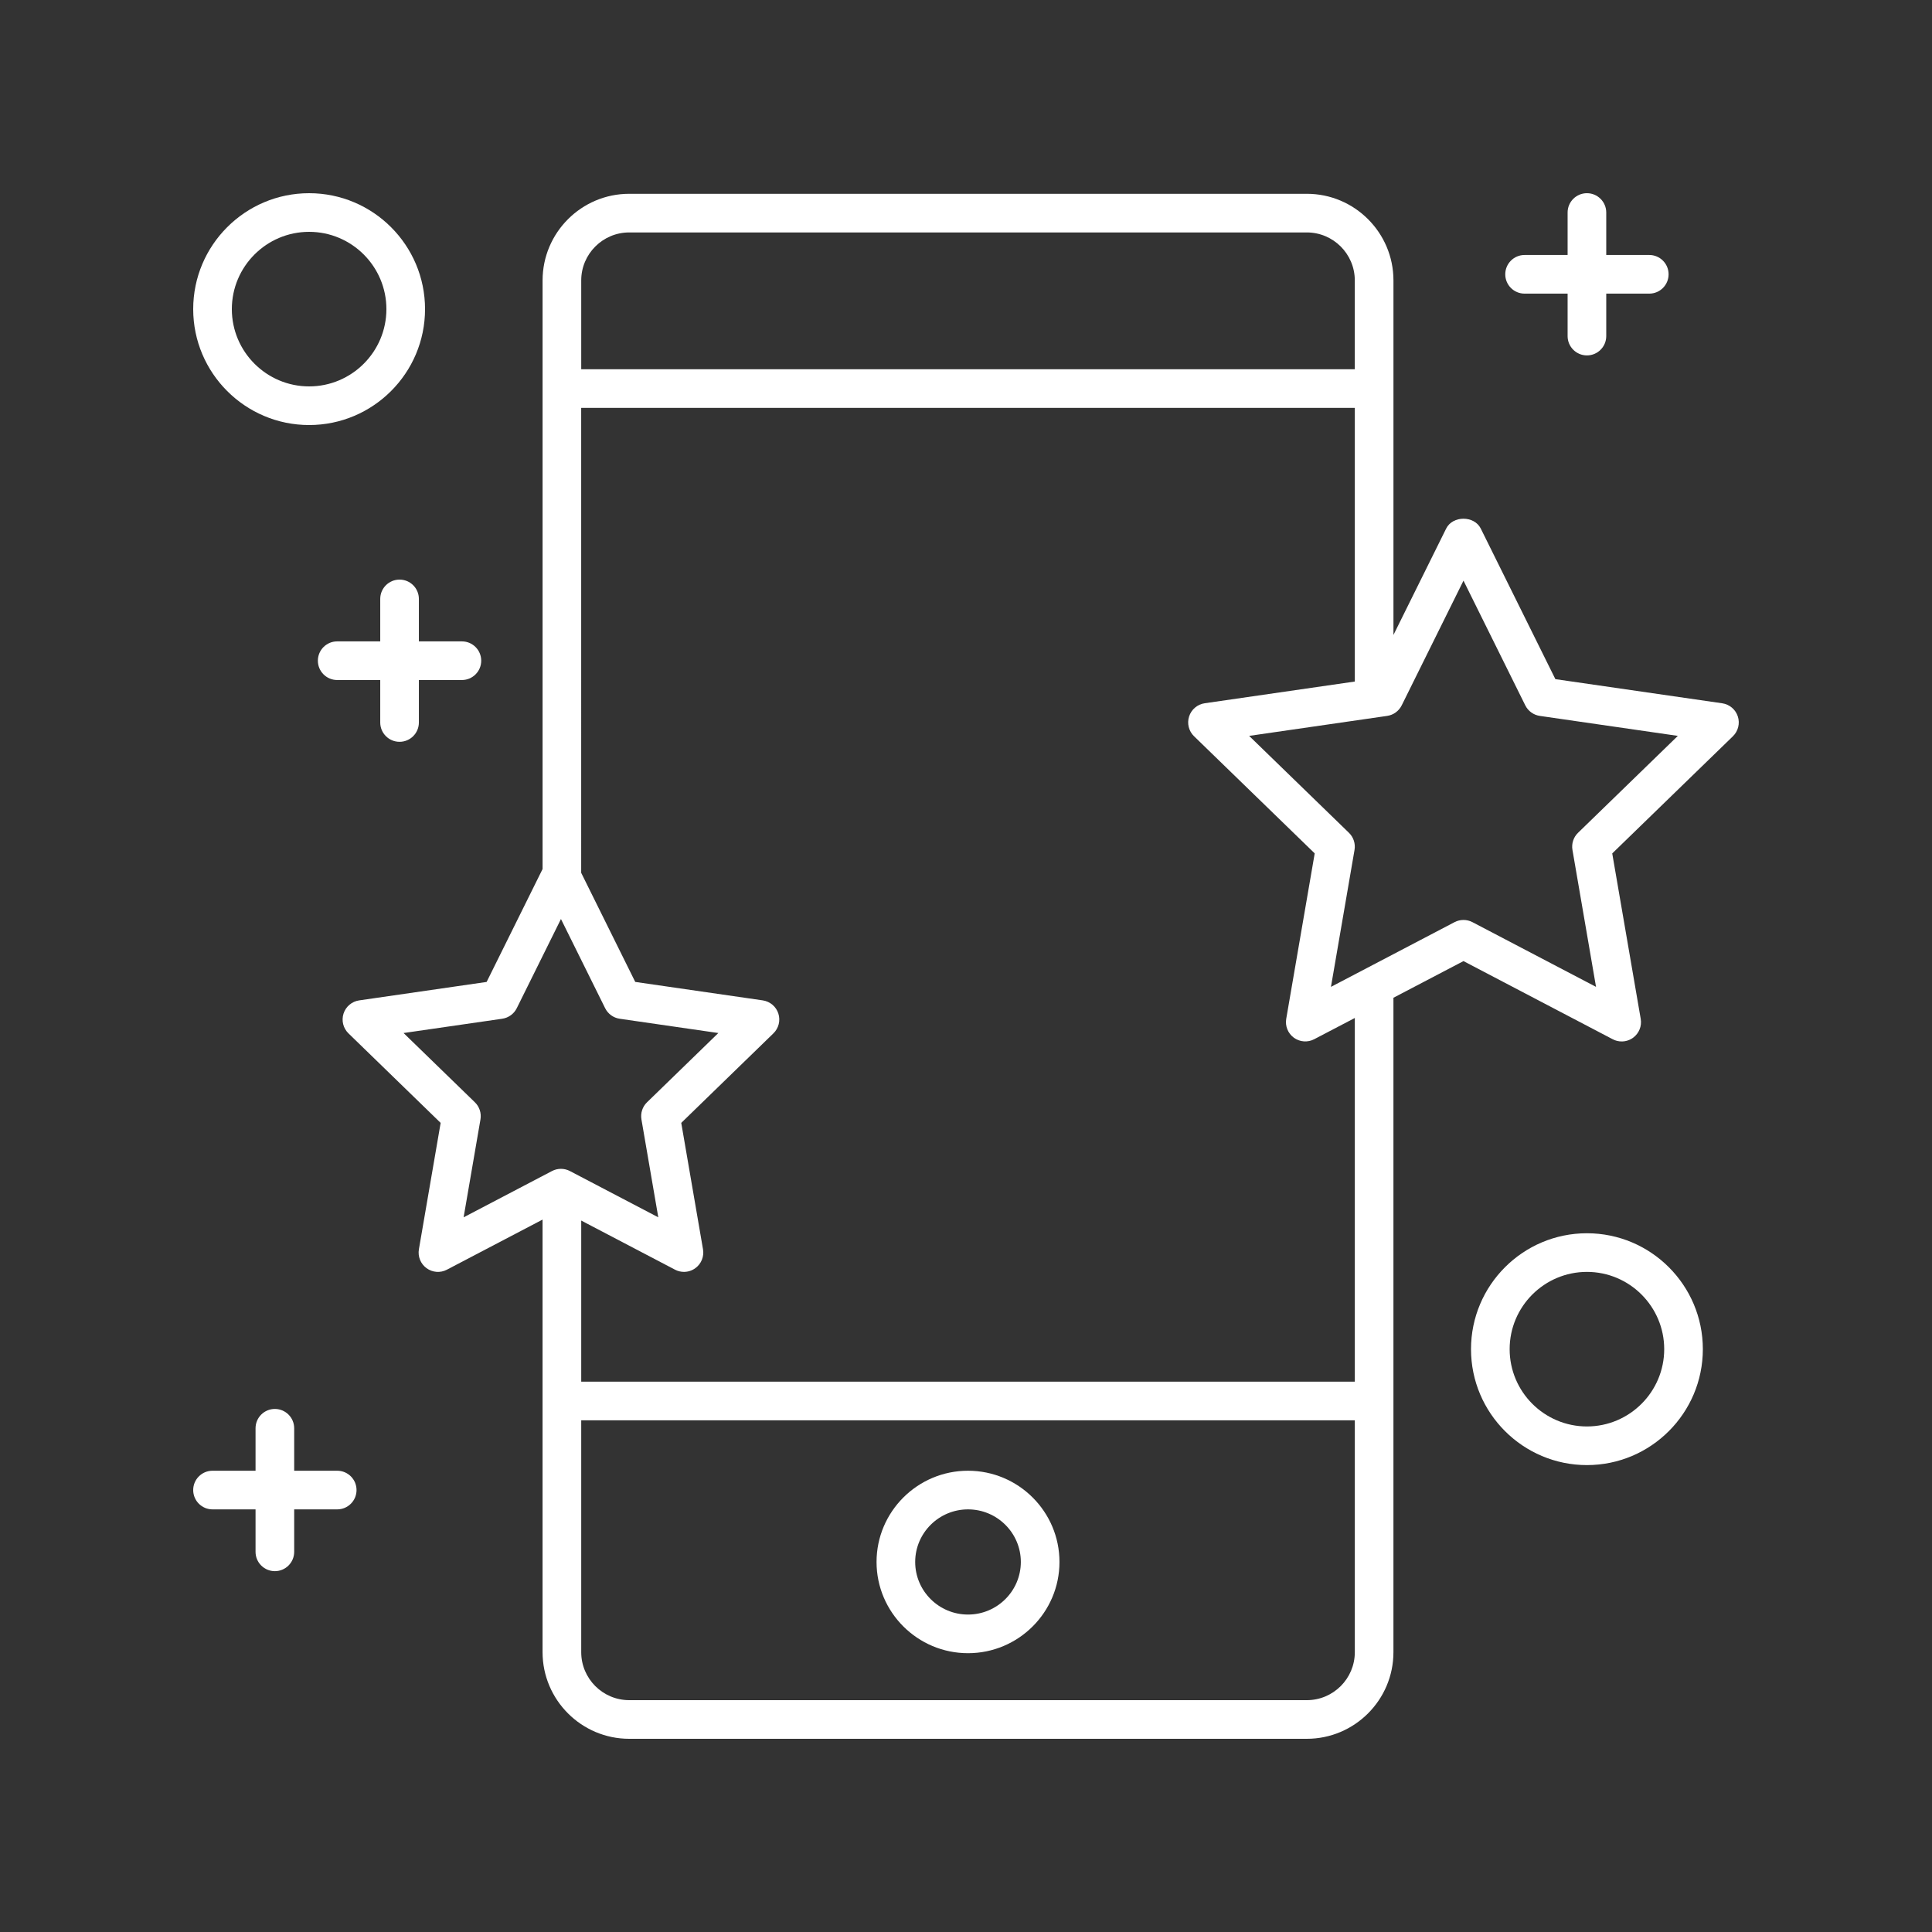
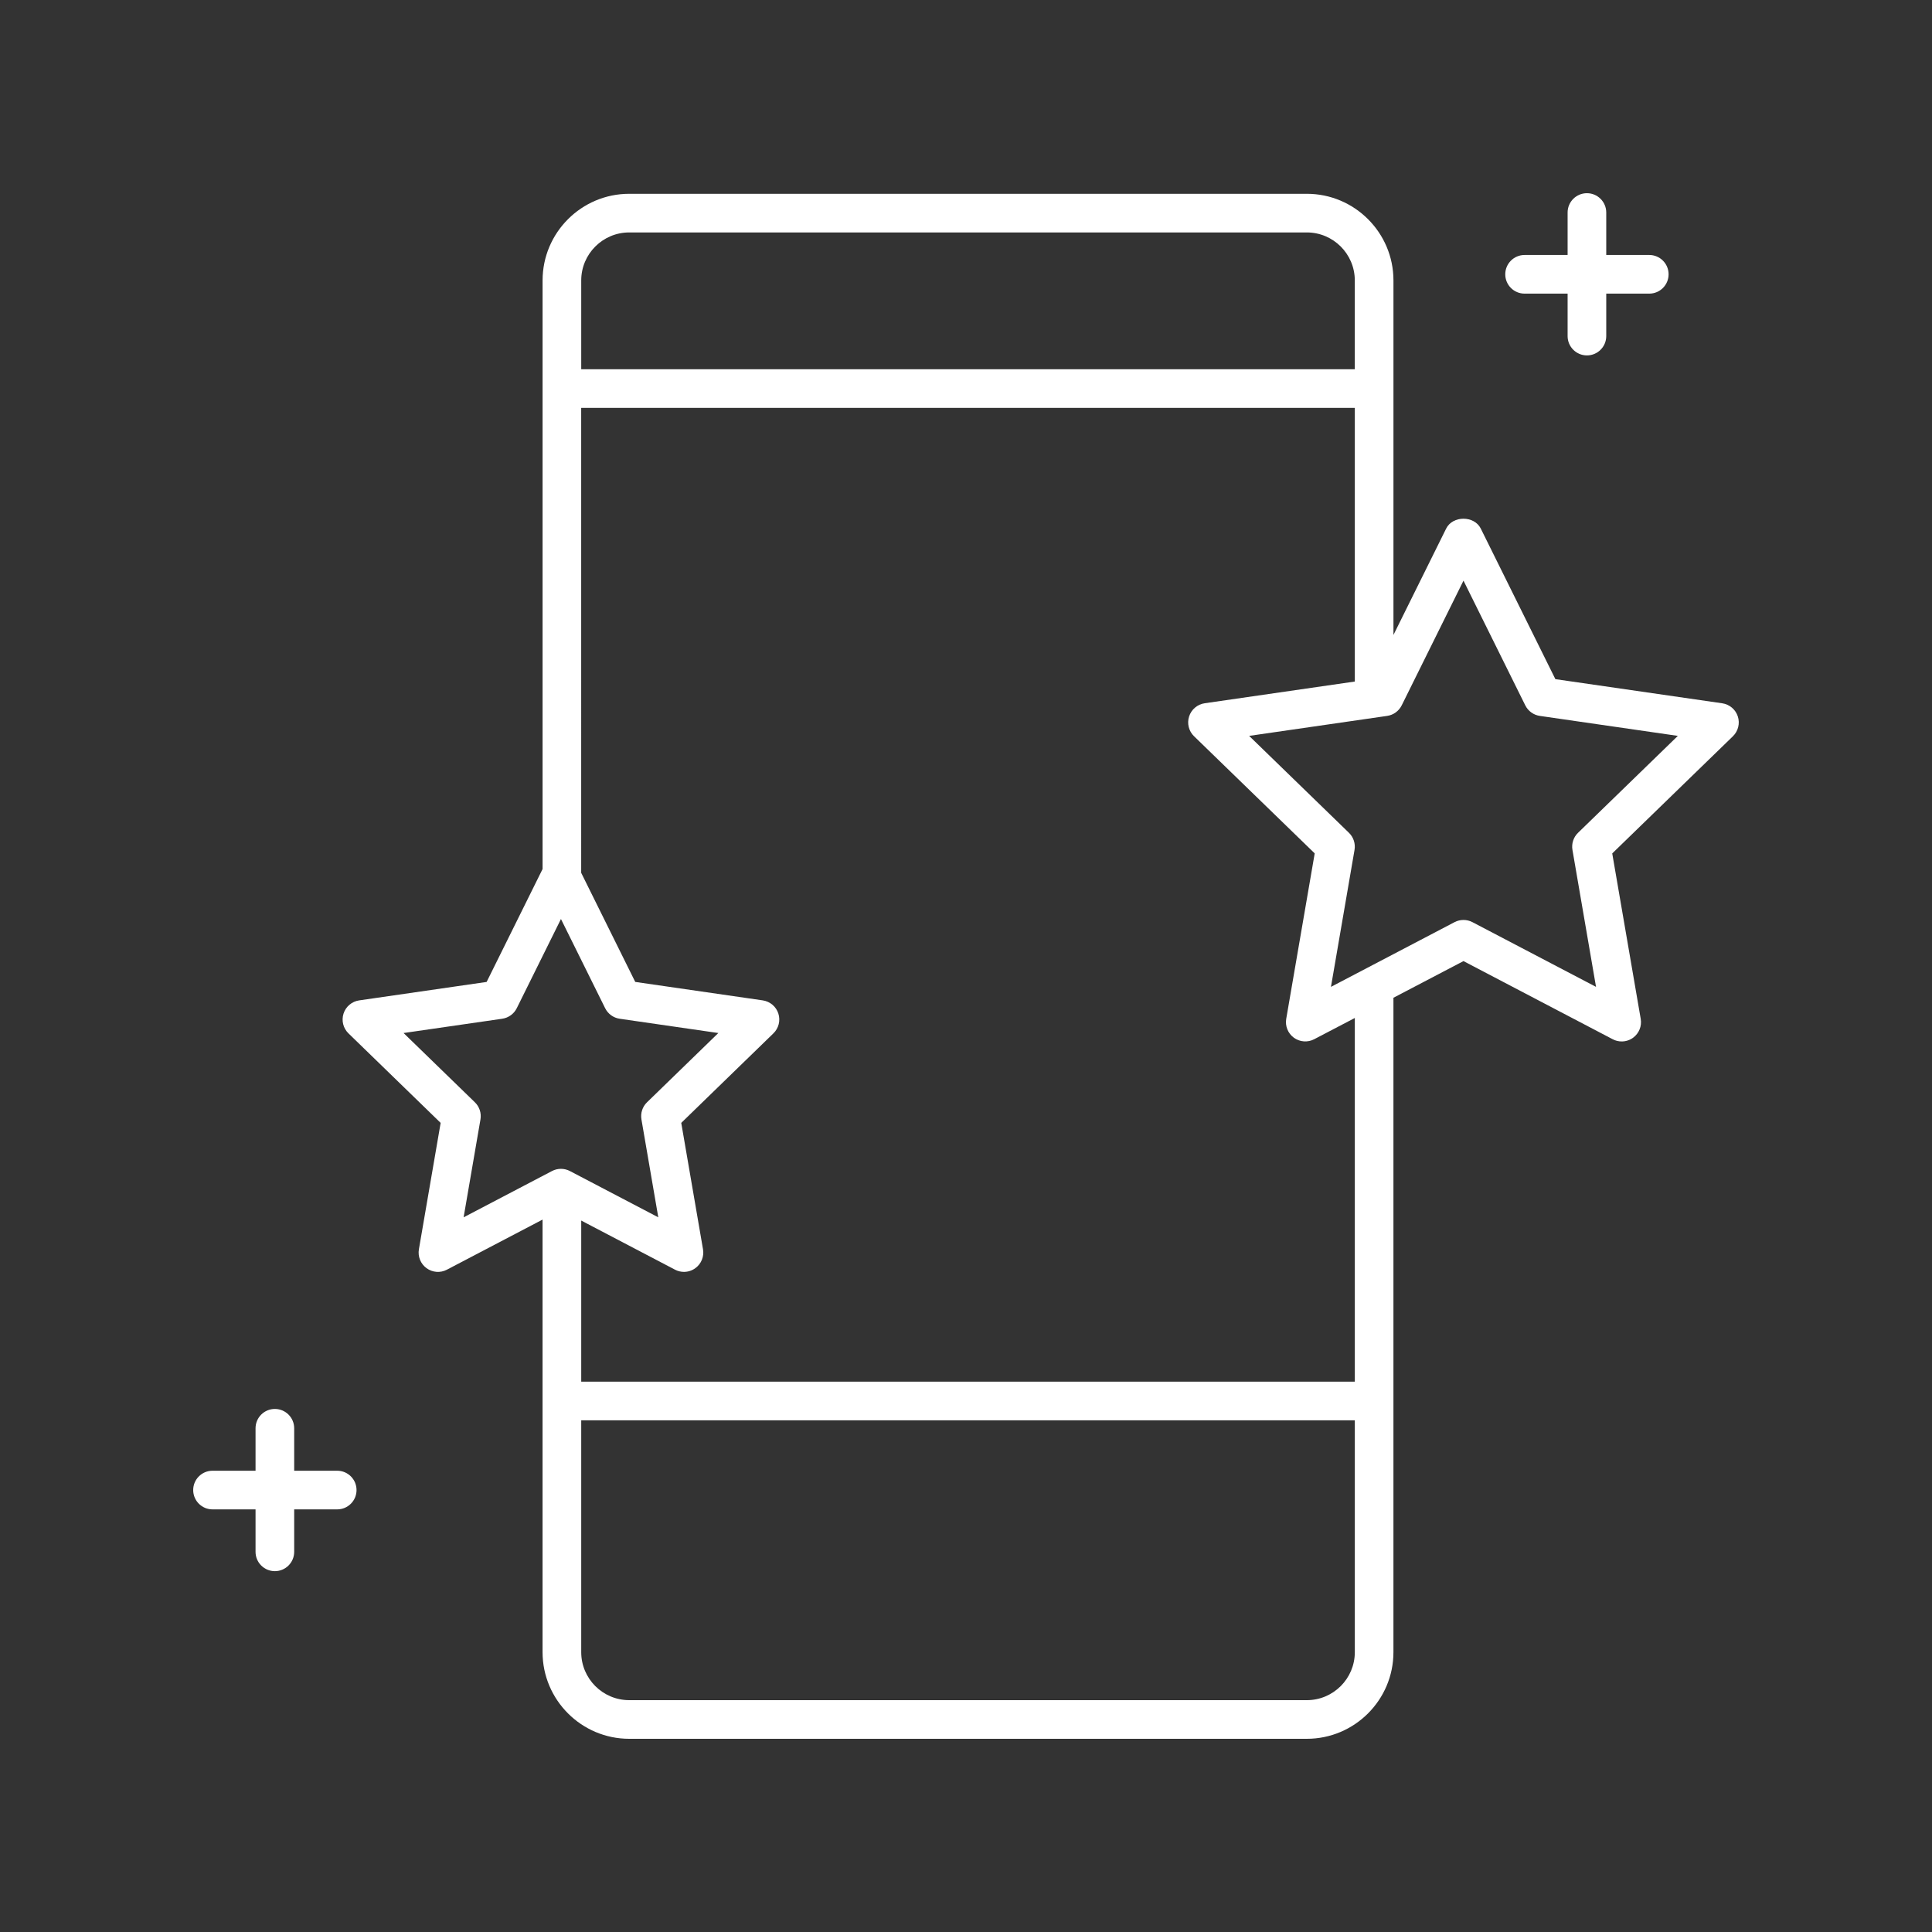
<svg xmlns="http://www.w3.org/2000/svg" version="1.1" x="0px" y="0px" viewBox="0 0 100 100" style="enable-background:new 0 0 100 100;fill:url(#CerosGradient_ide444bbfe0);" xml:space="preserve" aria-hidden="true" width="100px" height="100px">
  <rect x="0" y="0" width="100" height="100" fill="#333333" stroke="none" />
  <defs>
    <linearGradient class="cerosgradient" data-cerosgradient="true" id="CerosGradient_ide444bbfe0" gradientUnits="userSpaceOnUse" x1="50%" y1="100%" x2="50%" y2="0%">
      <stop offset="0%" stop-color="#FFFFFF" />
      <stop offset="100%" stop-color="#FFFFFF" />
    </linearGradient>
    <linearGradient />
  </defs>
-   <path d="M50.104,76.125c-2.61,0-4.734,2.118-4.734,4.722s2.124,4.722,4.734,4.722  s4.734-2.118,4.734-4.722S52.715,76.125,50.104,76.125z M50.104,83.569  c-1.508,0-2.734-1.221-2.734-2.722s1.227-2.722,2.734-2.722s2.734,1.221,2.734,2.722  S51.612,83.569,50.104,83.569z" style="fill:url(#CerosGradient_ide444bbfe0);" />
-   <path d="M16,22c3.309,0,6-2.691,6-6s-2.691-6-6-6s-6,2.691-6,6S12.691,22,16,22z M16,12c2.206,0,4,1.794,4,4  s-1.794,4-4,4s-4-1.794-4-4S13.794,12,16,12z" style="fill:url(#CerosGradient_ide444bbfe0);" />
-   <path d="M76.139,69.833c0,3.309,2.691,6,6,6s6-2.691,6-6s-2.691-6-6-6S76.139,66.524,76.139,69.833z   M86.139,69.833c0,2.206-1.794,4-4,4s-4-1.794-4-4s1.794-4,4-4S86.139,67.627,86.139,69.833z" style="fill:url(#CerosGradient_ide444bbfe0);" />
  <path d="M18.59,51.78c-0.377,0.055-0.69,0.319-0.808,0.681c-0.117,0.363-0.019,0.761,0.255,1.026  l4.771,4.634l-1.126,6.542c-0.064,0.375,0.089,0.754,0.396,0.978c0.309,0.225,0.718,0.255,1.053,0.078  l4.952-2.593v22.39C28.084,87.988,30.096,90,32.568,90h35.072c2.473,0,4.484-2.012,4.484-4.484V51.644  l3.625-1.898l7.725,4.045c0.146,0.077,0.305,0.114,0.464,0.114c0.208,0,0.414-0.064,0.589-0.191  c0.308-0.224,0.461-0.604,0.396-0.978l-1.474-8.563l6.246-6.064  c0.273-0.265,0.372-0.663,0.255-1.025c-0.117-0.363-0.431-0.627-0.808-0.682l-8.636-1.25  l-3.861-7.792c-0.338-0.682-1.455-0.682-1.793,0L72.125,32.865V14.515c0-2.473-2.012-4.484-4.484-4.484  H32.568c-2.473,0-4.484,2.012-4.484,4.484v30.466l-2.896,5.844L18.59,51.78z M67.641,88H32.568  c-1.37,0-2.484-1.114-2.484-2.484V73.515H70.125v12C70.125,86.886,69.011,88,67.641,88z M70.125,71.515  H30.084v-8.339l4.854,2.542c0.146,0.077,0.305,0.114,0.464,0.114c0.208,0,0.414-0.064,0.589-0.192  c0.308-0.224,0.461-0.603,0.396-0.978l-1.126-6.542l4.771-4.634  c0.273-0.265,0.372-0.663,0.255-1.026c-0.117-0.362-0.431-0.626-0.808-0.681l-6.599-0.955  l-2.798-5.647V21.112H70.125v14.164l-7.769,1.124c-0.377,0.055-0.69,0.319-0.808,0.682  c-0.117,0.362-0.019,0.76,0.255,1.025l6.246,6.064l-1.474,8.563  c-0.064,0.375,0.089,0.754,0.396,0.978c0.309,0.224,0.718,0.254,1.053,0.077L70.125,52.691V71.515z   M72.552,36.509L75.75,30.054l3.198,6.455c0.146,0.295,0.428,0.499,0.753,0.546l7.144,1.034  l-5.166,5.016c-0.237,0.229-0.345,0.562-0.289,0.887l1.22,7.088l-6.396-3.349  c-0.146-0.076-0.305-0.114-0.464-0.114s-0.318,0.038-0.464,0.114l-6.396,3.349l1.22-7.088  c0.056-0.325-0.052-0.657-0.289-0.887l-5.166-5.016l7.144-1.034  C72.124,37.008,72.405,36.804,72.552,36.509z M32.568,12.031h35.072c1.37,0,2.484,1.114,2.484,2.484  v4.597H30.084v-4.597C30.084,13.145,31.198,12.031,32.568,12.031z M26.748,52.184l2.287-4.616  l2.287,4.616c0.146,0.295,0.428,0.499,0.753,0.546l5.106,0.739l-3.691,3.585  c-0.237,0.23-0.345,0.562-0.289,0.887l0.872,5.067l-4.574-2.395  c-0.146-0.076-0.305-0.114-0.464-0.114s-0.318,0.038-0.464,0.114l-4.574,2.395l0.872-5.067  c0.056-0.325-0.052-0.657-0.289-0.887l-3.691-3.585l5.106-0.739  C26.32,52.682,26.602,52.479,26.748,52.184z" style="fill:url(#CerosGradient_ide444bbfe0);" />
  <path d="M11,78.125h2.227v2.198c0,0.552,0.447,1,1,1s1-0.448,1-1v-2.198h2.227c0.553,0,1-0.448,1-1  s-0.447-1-1-1h-2.227v-2.198c0-0.552-0.447-1-1-1s-1,0.448-1,1v2.198H11c-0.553,0-1,0.448-1,1  S10.447,78.125,11,78.125z" style="fill:url(#CerosGradient_ide444bbfe0);" />
  <path d="M78.912,15.198h2.227v2.198c0,0.552,0.447,1,1,1s1-0.448,1-1v-2.198h2.227c0.553,0,1-0.448,1-1  s-0.447-1-1-1h-2.227V11c0-0.552-0.447-1-1-1s-1,0.448-1,1v2.198h-2.227c-0.553,0-1,0.448-1,1  S78.359,15.198,78.912,15.198z" style="fill:url(#CerosGradient_ide444bbfe0);" />
-   <path d="M21.681,31c0-0.552-0.447-1-1-1s-1,0.448-1,1v2.198h-2.228c-0.553,0-1,0.448-1,1s0.447,1,1,1h2.228  v2.198c0,0.552,0.447,1,1,1s1-0.448,1-1v-2.198h2.227c0.553,0,1-0.448,1-1s-0.447-1-1-1h-2.227V31z" style="fill:url(#CerosGradient_ide444bbfe0);" />
</svg>